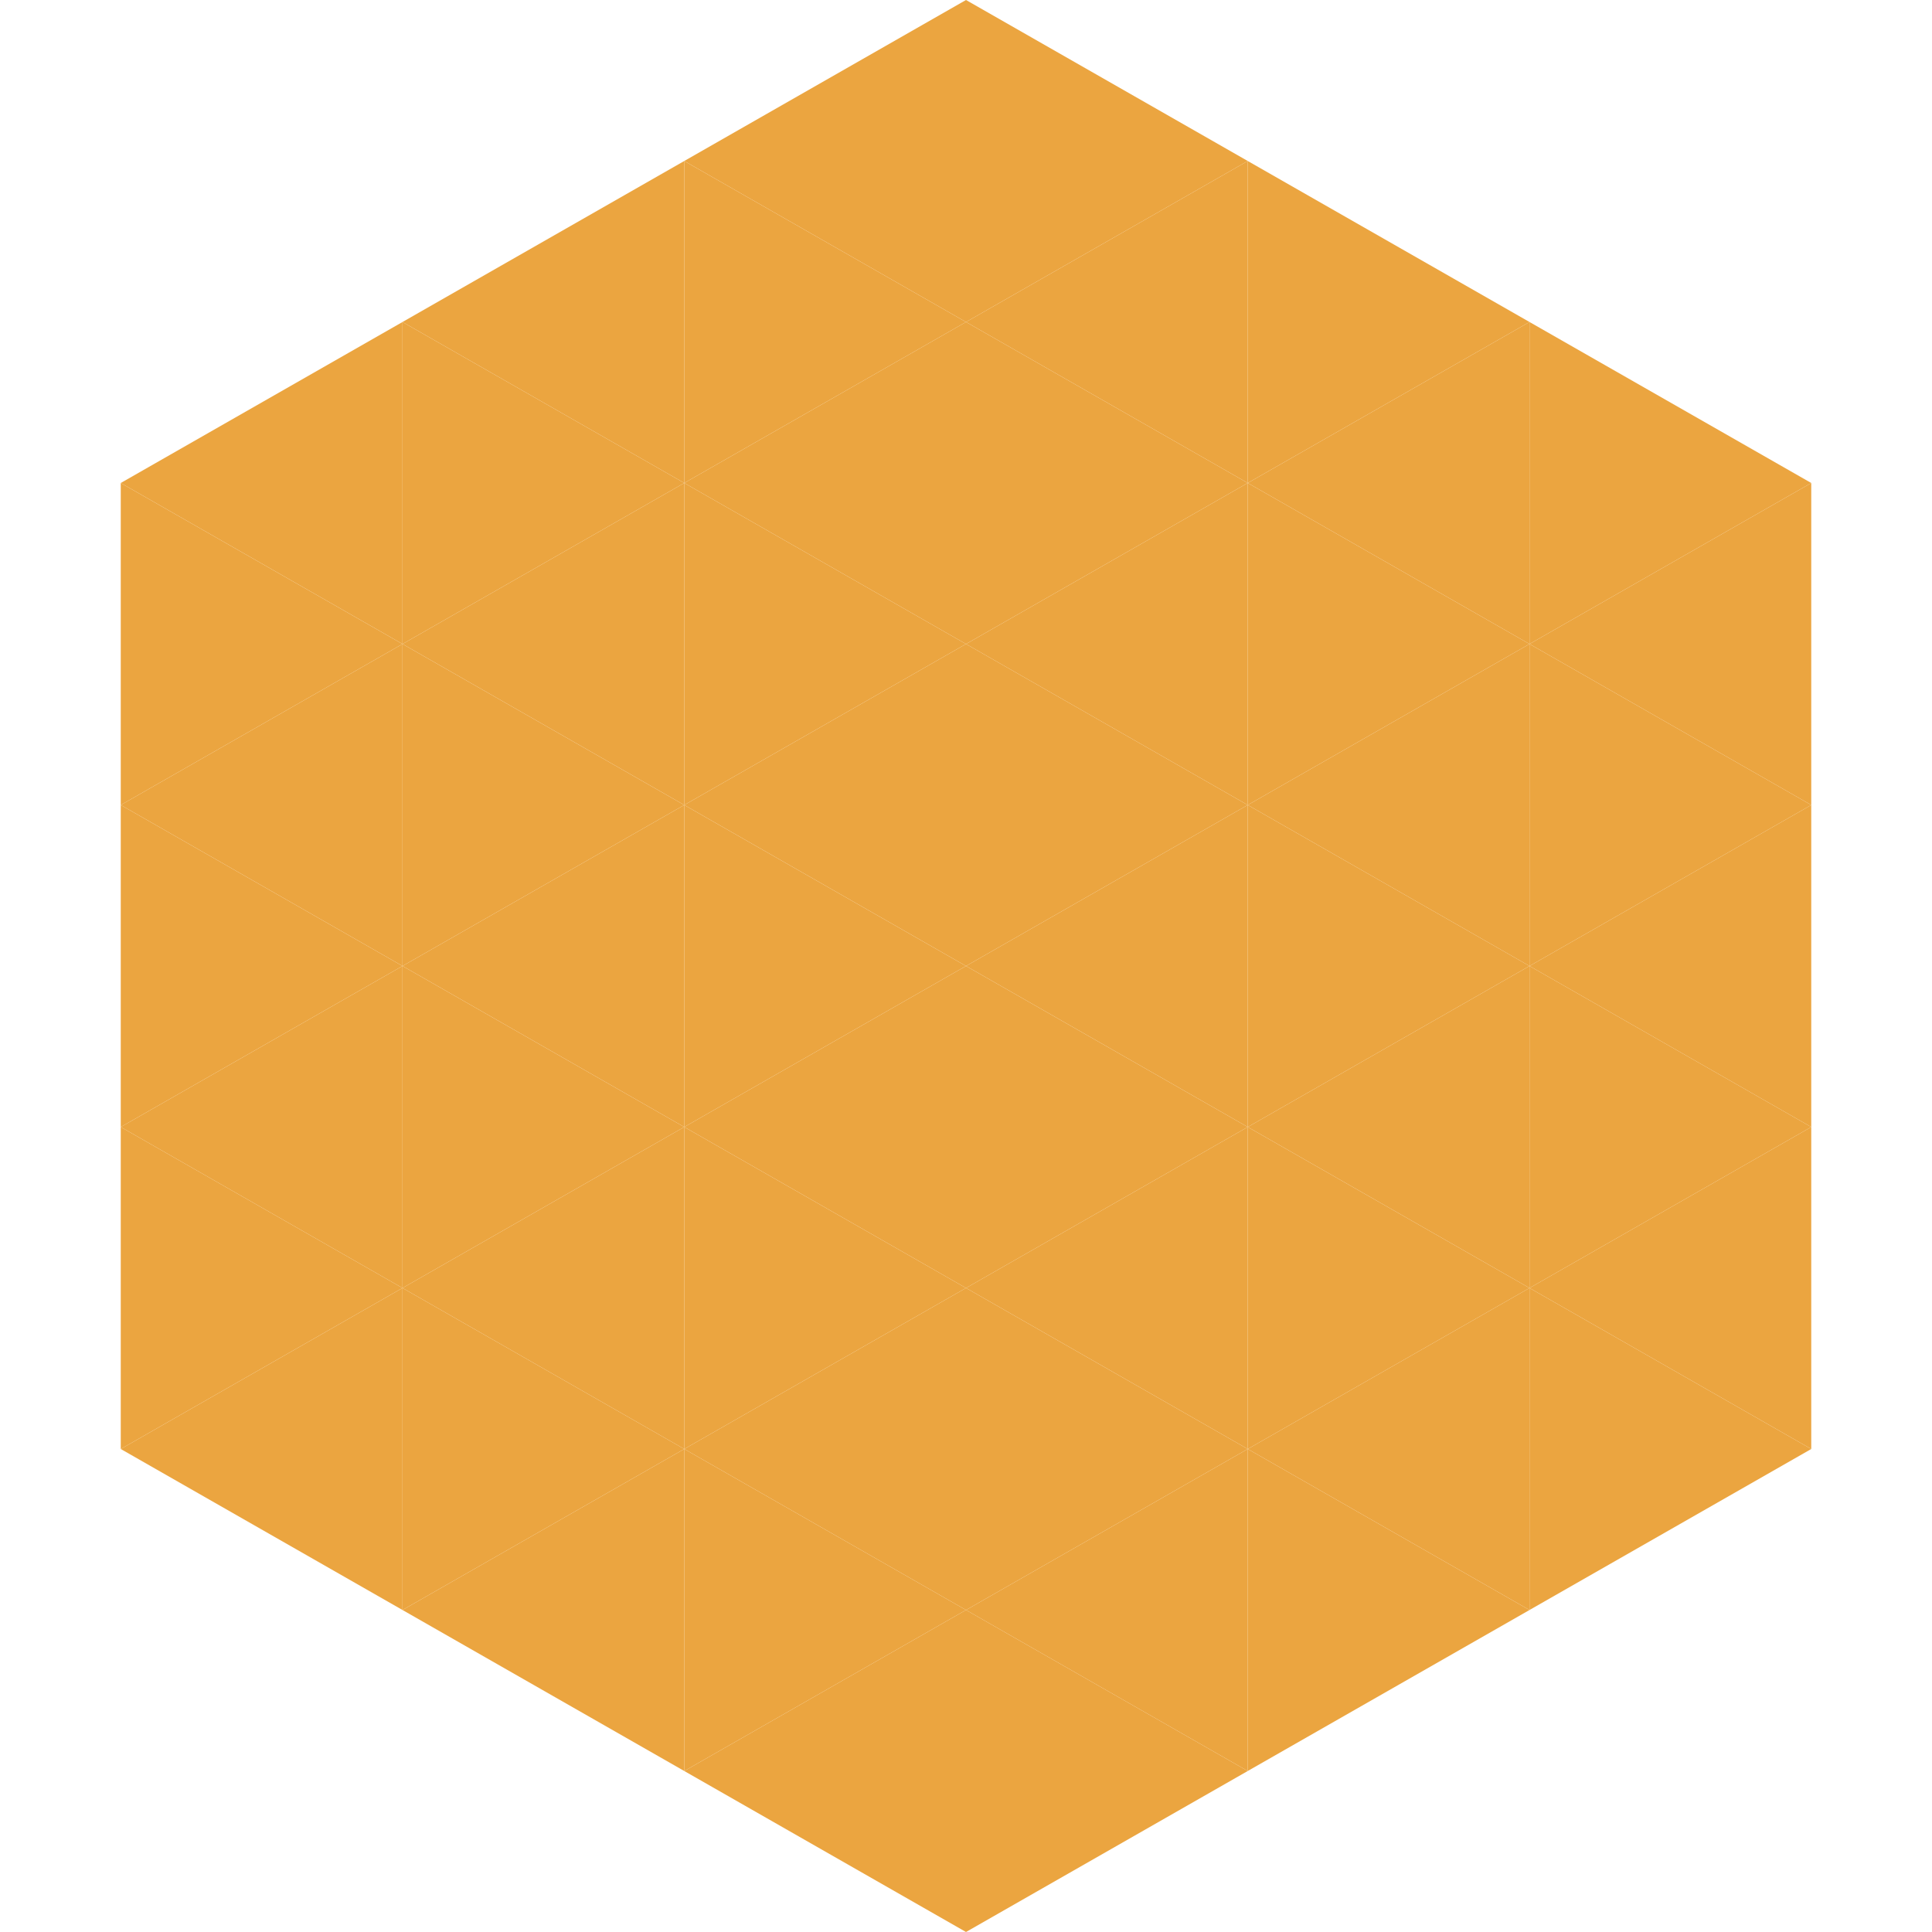
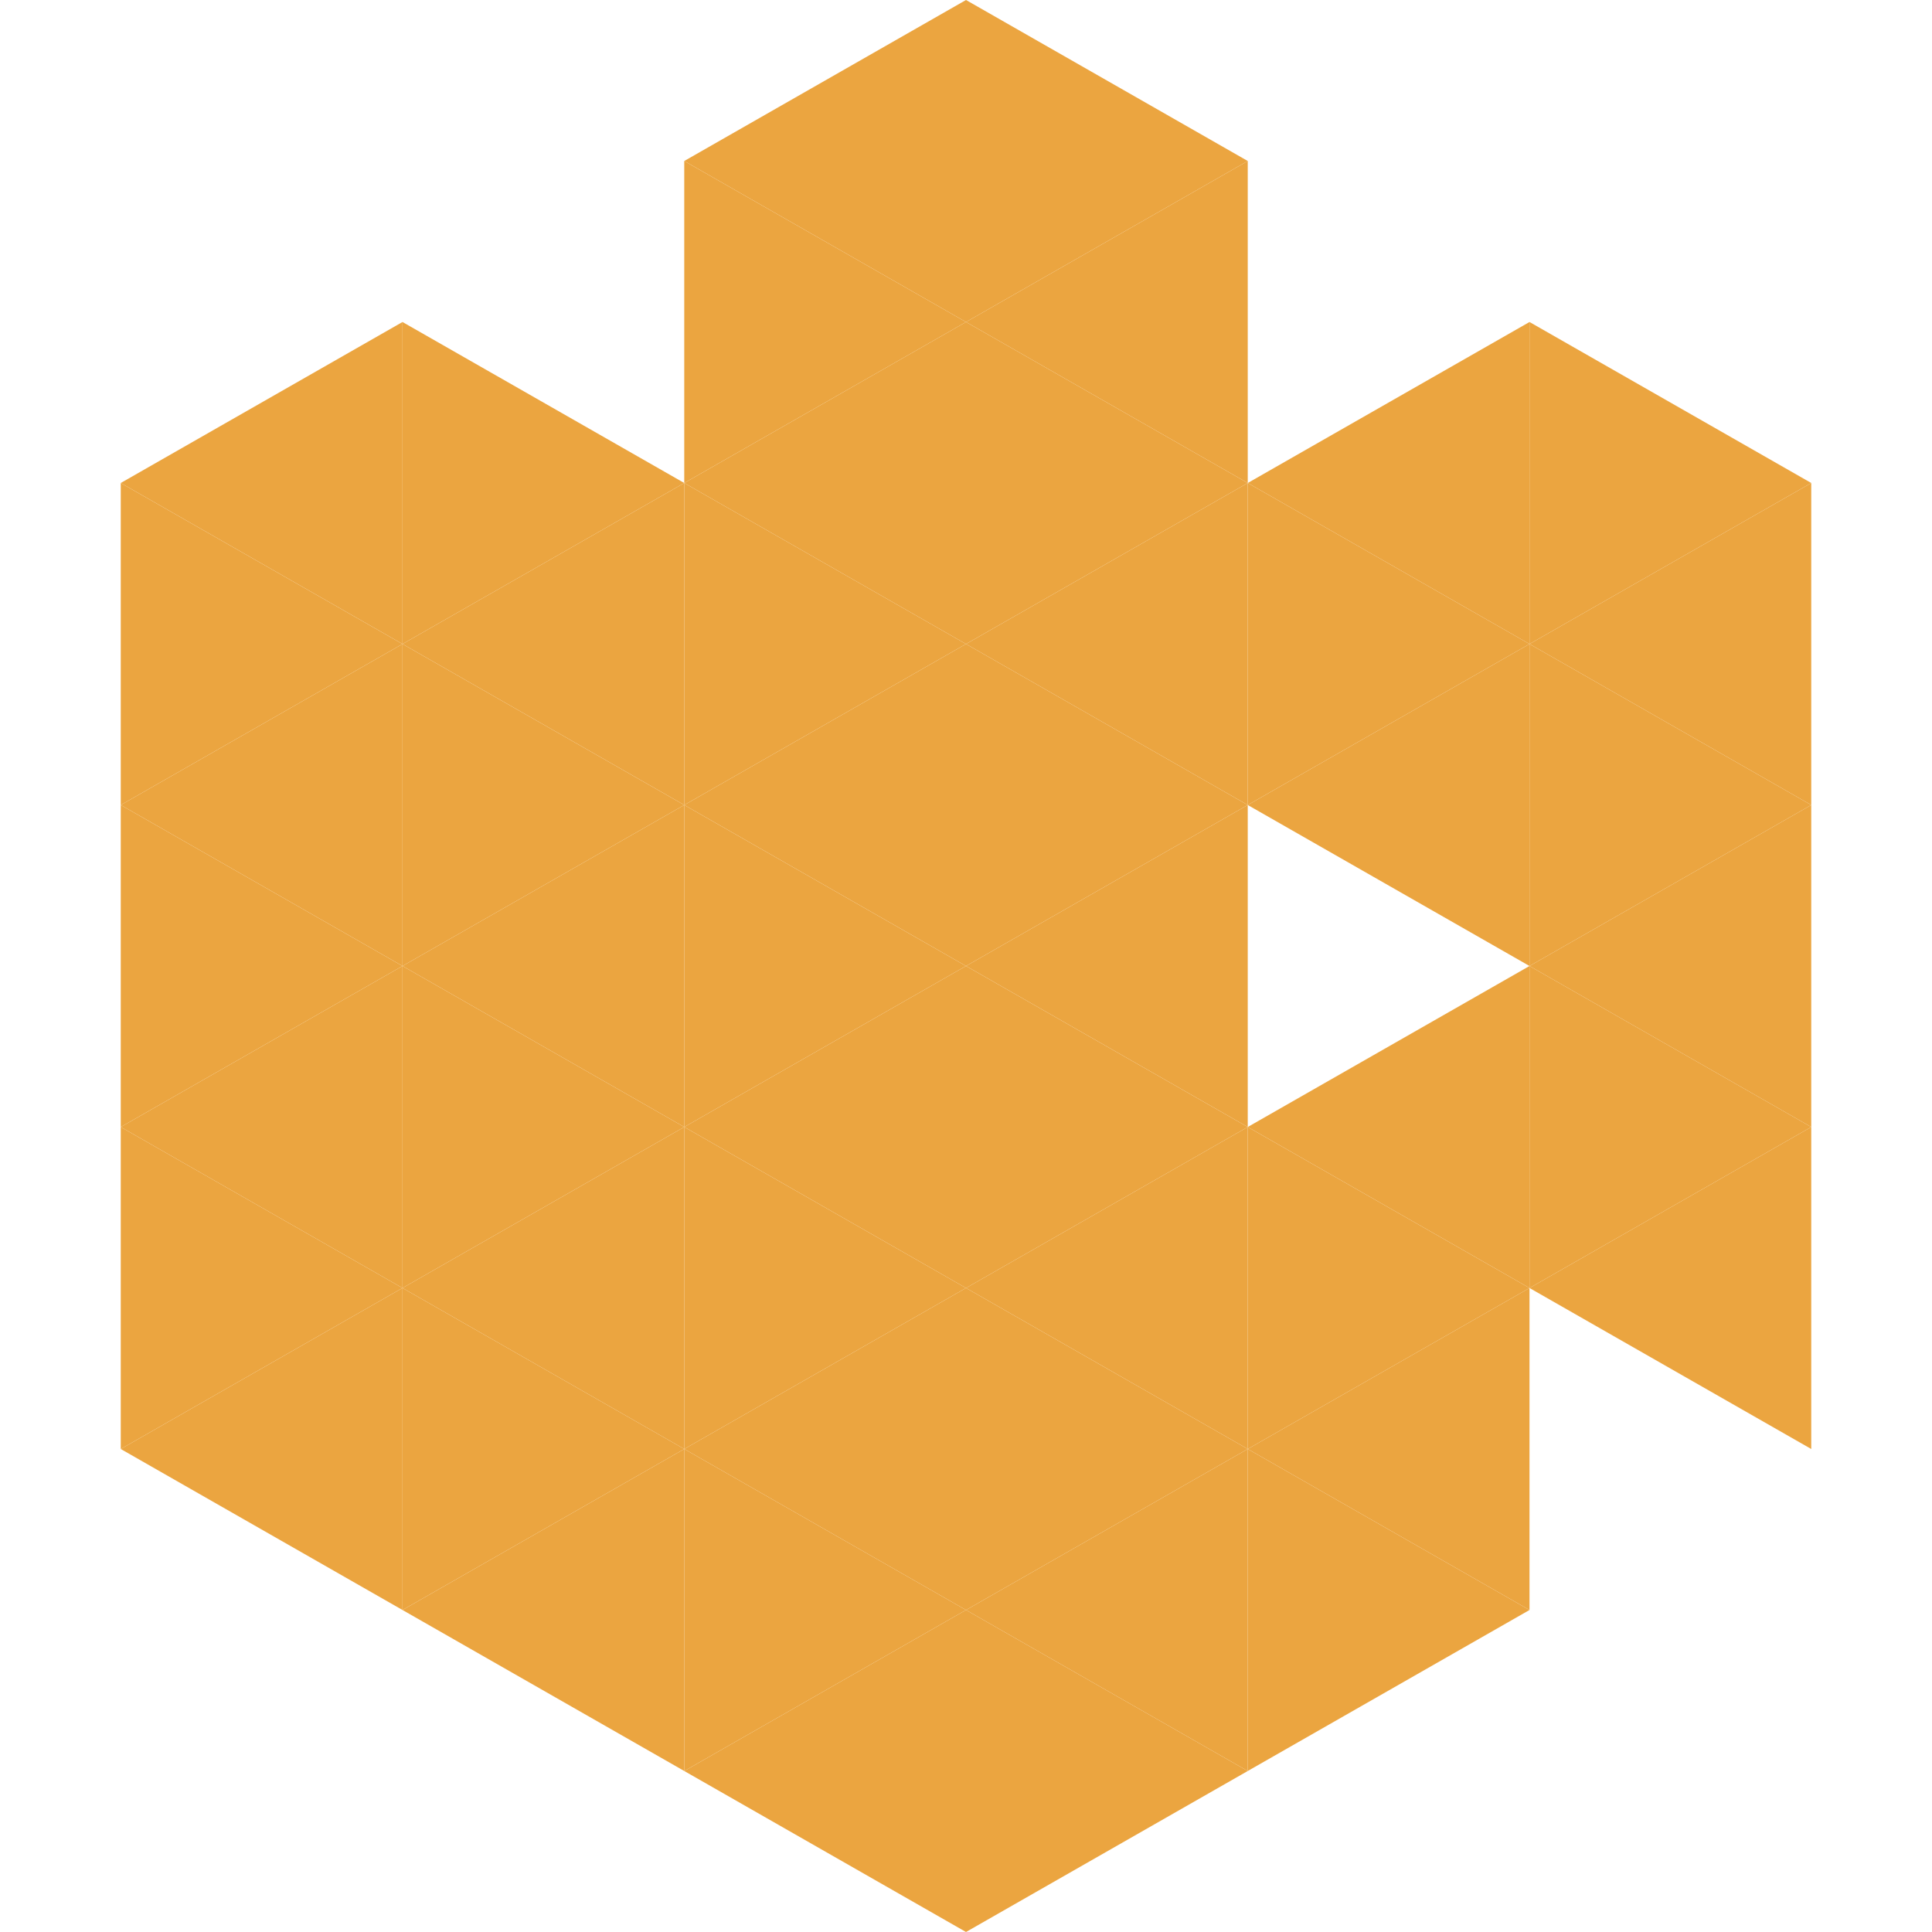
<svg xmlns="http://www.w3.org/2000/svg" width="240" height="240">
  <polygon points="50,40 15,60 50,80" style="fill:rgb(235,165,64)" />
  <polygon points="190,40 225,60 190,80" style="fill:rgb(235,165,64)" />
  <polygon points="15,60 50,80 15,100" style="fill:rgb(235,165,64)" />
  <polygon points="225,60 190,80 225,100" style="fill:rgb(235,165,64)" />
  <polygon points="50,80 15,100 50,120" style="fill:rgb(235,165,64)" />
  <polygon points="190,80 225,100 190,120" style="fill:rgb(235,165,64)" />
  <polygon points="15,100 50,120 15,140" style="fill:rgb(235,165,64)" />
  <polygon points="225,100 190,120 225,140" style="fill:rgb(235,165,64)" />
  <polygon points="50,120 15,140 50,160" style="fill:rgb(235,165,64)" />
  <polygon points="190,120 225,140 190,160" style="fill:rgb(235,165,64)" />
  <polygon points="15,140 50,160 15,180" style="fill:rgb(235,165,64)" />
  <polygon points="225,140 190,160 225,180" style="fill:rgb(235,165,64)" />
  <polygon points="50,160 15,180 50,200" style="fill:rgb(235,165,64)" />
-   <polygon points="190,160 225,180 190,200" style="fill:rgb(235,165,64)" />
  <polygon points="15,180 50,200 15,220" style="fill:rgb(255,255,255); fill-opacity:0" />
  <polygon points="225,180 190,200 225,220" style="fill:rgb(255,255,255); fill-opacity:0" />
  <polygon points="50,0 85,20 50,40" style="fill:rgb(255,255,255); fill-opacity:0" />
  <polygon points="190,0 155,20 190,40" style="fill:rgb(255,255,255); fill-opacity:0" />
-   <polygon points="85,20 50,40 85,60" style="fill:rgb(235,165,64)" />
-   <polygon points="155,20 190,40 155,60" style="fill:rgb(235,165,64)" />
  <polygon points="50,40 85,60 50,80" style="fill:rgb(235,165,64)" />
  <polygon points="190,40 155,60 190,80" style="fill:rgb(235,165,64)" />
  <polygon points="85,60 50,80 85,100" style="fill:rgb(235,165,64)" />
  <polygon points="155,60 190,80 155,100" style="fill:rgb(235,165,64)" />
  <polygon points="50,80 85,100 50,120" style="fill:rgb(235,165,64)" />
  <polygon points="190,80 155,100 190,120" style="fill:rgb(235,165,64)" />
  <polygon points="85,100 50,120 85,140" style="fill:rgb(235,165,64)" />
-   <polygon points="155,100 190,120 155,140" style="fill:rgb(235,165,64)" />
  <polygon points="50,120 85,140 50,160" style="fill:rgb(235,165,64)" />
  <polygon points="190,120 155,140 190,160" style="fill:rgb(235,165,64)" />
  <polygon points="85,140 50,160 85,180" style="fill:rgb(235,165,64)" />
  <polygon points="155,140 190,160 155,180" style="fill:rgb(235,165,64)" />
  <polygon points="50,160 85,180 50,200" style="fill:rgb(235,165,64)" />
  <polygon points="190,160 155,180 190,200" style="fill:rgb(235,165,64)" />
  <polygon points="85,180 50,200 85,220" style="fill:rgb(235,165,64)" />
  <polygon points="155,180 190,200 155,220" style="fill:rgb(235,165,64)" />
  <polygon points="120,0 85,20 120,40" style="fill:rgb(235,165,64)" />
  <polygon points="120,0 155,20 120,40" style="fill:rgb(235,165,64)" />
  <polygon points="85,20 120,40 85,60" style="fill:rgb(235,165,64)" />
  <polygon points="155,20 120,40 155,60" style="fill:rgb(235,165,64)" />
  <polygon points="120,40 85,60 120,80" style="fill:rgb(235,165,64)" />
  <polygon points="120,40 155,60 120,80" style="fill:rgb(235,165,64)" />
  <polygon points="85,60 120,80 85,100" style="fill:rgb(235,165,64)" />
  <polygon points="155,60 120,80 155,100" style="fill:rgb(235,165,64)" />
  <polygon points="120,80 85,100 120,120" style="fill:rgb(235,165,64)" />
  <polygon points="120,80 155,100 120,120" style="fill:rgb(235,165,64)" />
  <polygon points="85,100 120,120 85,140" style="fill:rgb(235,165,64)" />
  <polygon points="155,100 120,120 155,140" style="fill:rgb(235,165,64)" />
  <polygon points="120,120 85,140 120,160" style="fill:rgb(235,165,64)" />
  <polygon points="120,120 155,140 120,160" style="fill:rgb(235,165,64)" />
  <polygon points="85,140 120,160 85,180" style="fill:rgb(235,165,64)" />
  <polygon points="155,140 120,160 155,180" style="fill:rgb(235,165,64)" />
  <polygon points="120,160 85,180 120,200" style="fill:rgb(235,165,64)" />
  <polygon points="120,160 155,180 120,200" style="fill:rgb(235,165,64)" />
  <polygon points="85,180 120,200 85,220" style="fill:rgb(235,165,64)" />
  <polygon points="155,180 120,200 155,220" style="fill:rgb(235,165,64)" />
  <polygon points="120,200 85,220 120,240" style="fill:rgb(235,165,64)" />
  <polygon points="120,200 155,220 120,240" style="fill:rgb(235,165,64)" />
  <polygon points="85,220 120,240 85,260" style="fill:rgb(255,255,255); fill-opacity:0" />
  <polygon points="155,220 120,240 155,260" style="fill:rgb(255,255,255); fill-opacity:0" />
</svg>